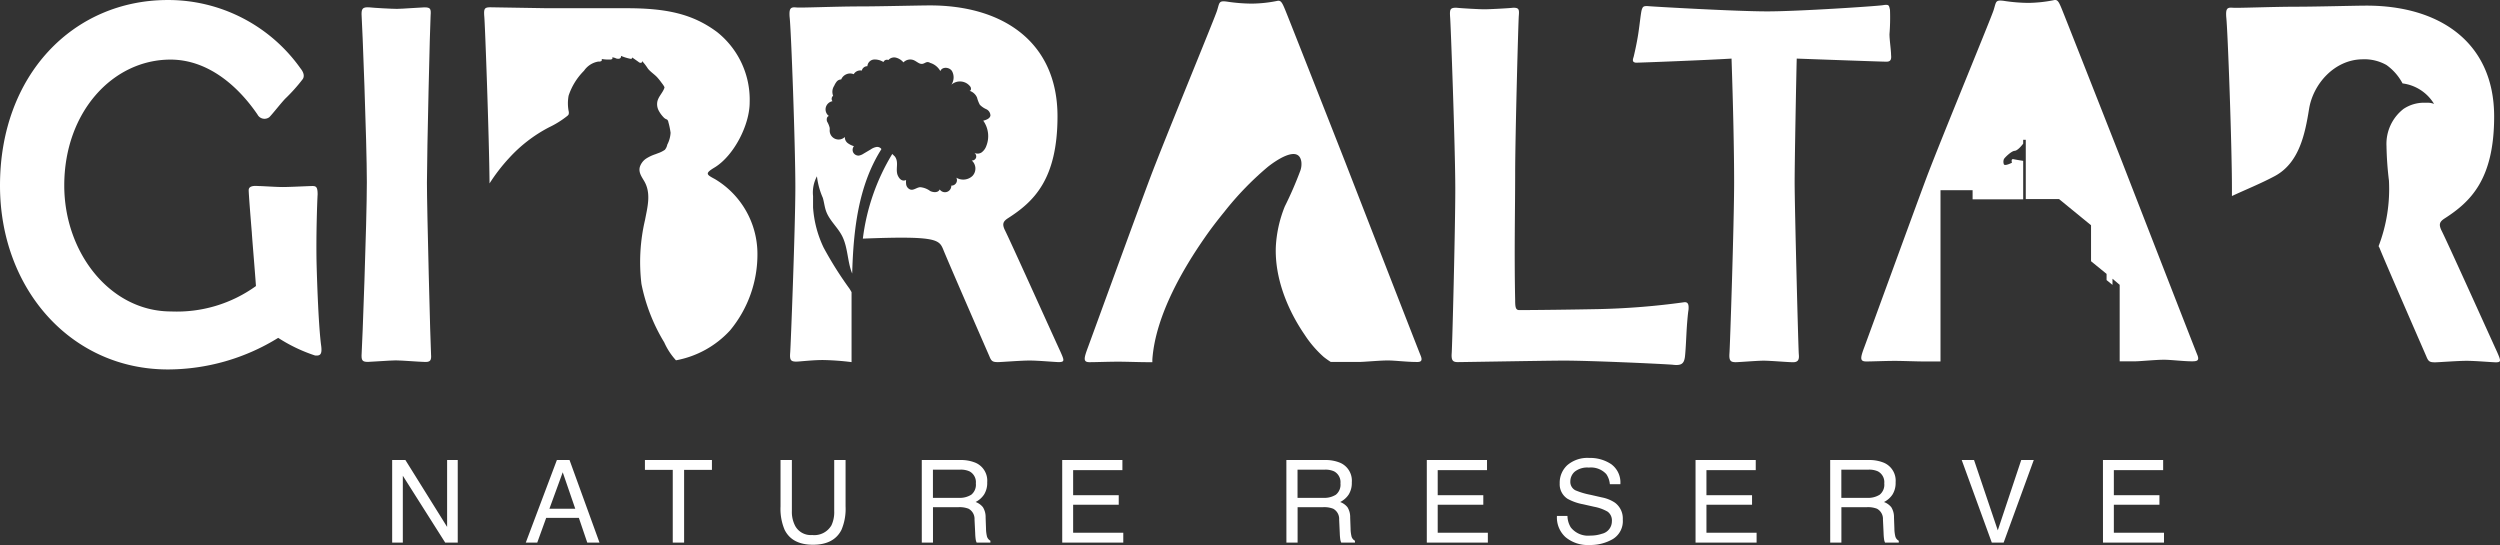
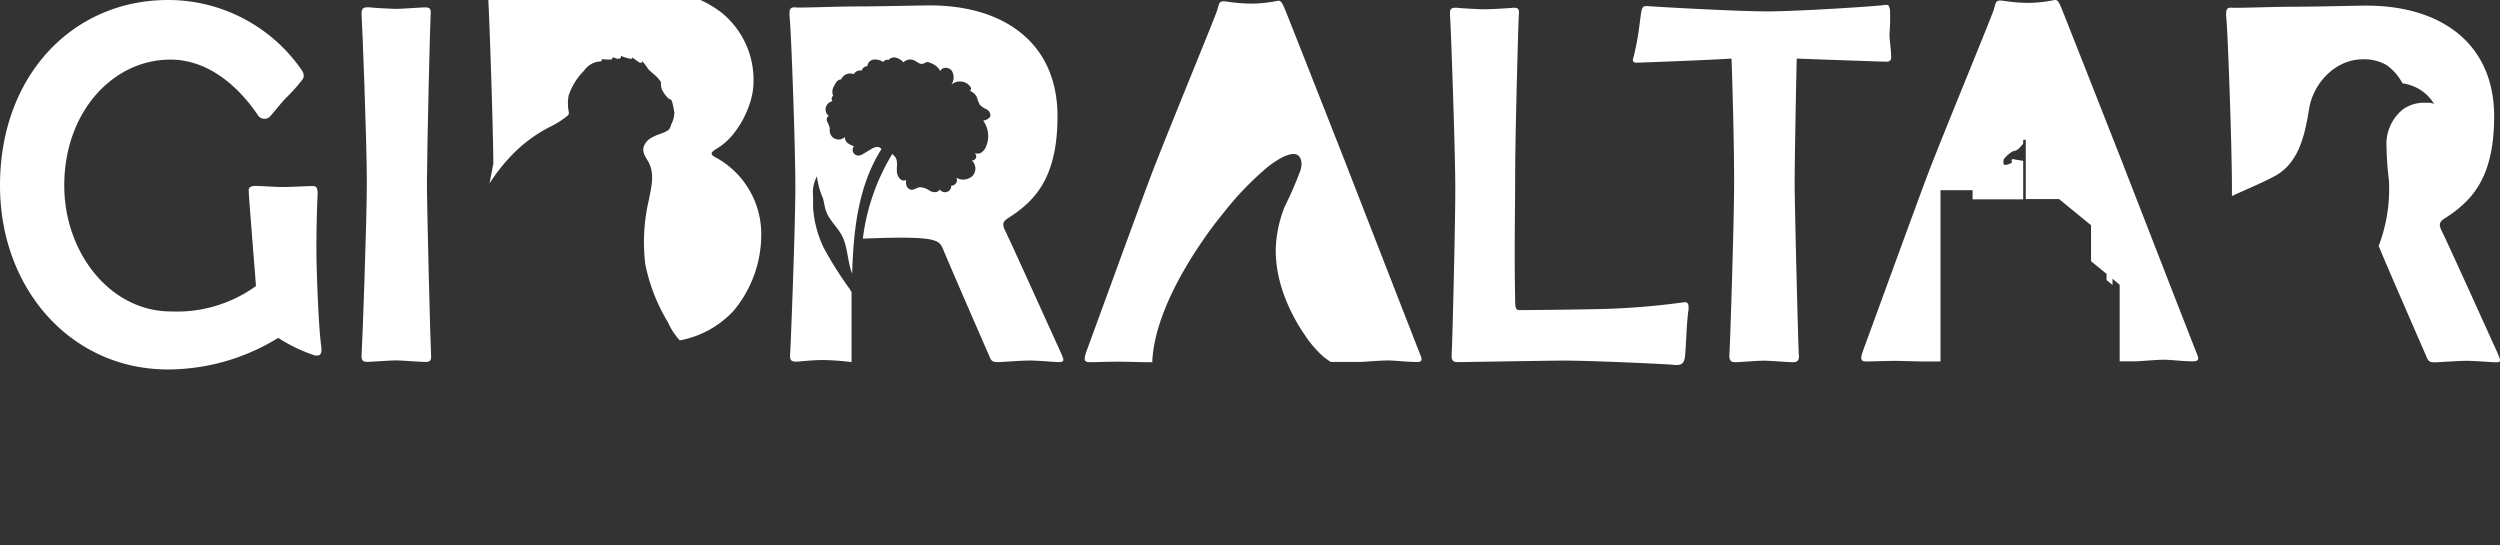
<svg xmlns="http://www.w3.org/2000/svg" viewBox="0 0 347.423 75.738">
  <rect x="0" y="0" width="347.423" height="75.738" fill="#333333" stroke="none" />
  <g fill="#fff" data-name="Capa 2">
-     <path d="M54.499 63.925h1.836l5.8 9.3v-9.3h1.477v11.477h-1.746l-5.886-9.289v9.289h-1.481Zm25.445 6.777-1.742-5.07-1.852 5.07Zm-2.555-6.773h1.758l4.164 11.473h-1.7l-1.167-3.437h-4.539l-1.242 3.437h-1.594Zm21.548 0v1.367H95.07v10.106h-1.578V65.293h-3.867v-1.367Zm11.109 0v7.094a4.173 4.173 0 0 0 .469 2.079 2.463 2.463 0 0 0 2.344 1.25A2.753 2.753 0 0 0 115.547 73a4.3 4.3 0 0 0 .383-1.977v-7.094h1.578v6.445a7.457 7.457 0 0 1-.57 3.258q-1.048 2.07-3.958 2.07t-3.941-2.073a7.457 7.457 0 0 1-.57-3.258v-6.445Zm23.2 5.258a3.013 3.013 0 0 0 1.73-.437 1.781 1.781 0 0 0 .637-1.578 1.693 1.693 0 0 0-.891-1.672 2.911 2.911 0 0 0-1.273-.234h-3.8v3.922Zm-5.148-5.258h5.313a5.3 5.3 0 0 1 2.164.383 2.71 2.71 0 0 1 1.617 2.711 3.049 3.049 0 0 1-.423 1.679 3.077 3.077 0 0 1-1.189 1.059 2.348 2.348 0 0 1 1.012.719 2.581 2.581 0 0 1 .379 1.445l.055 1.539a4.731 4.731 0 0 0 .109.977.96.96 0 0 0 .5.7v.261h-1.909a1.434 1.434 0 0 1-.125-.383 7.348 7.348 0 0 1-.078-.906l-.094-1.911a1.608 1.608 0 0 0-.836-1.508 3.458 3.458 0 0 0-1.4-.211h-3.537v4.919h-1.555Zm19.516 0h8.366v1.406h-6.847v3.484h6.336v1.328h-6.336v3.891h6.969v1.364h-8.485Zm36.3 5.258a3.013 3.013 0 0 0 1.73-.437 1.781 1.781 0 0 0 .637-1.578 1.693 1.693 0 0 0-.891-1.672 2.91 2.91 0 0 0-1.273-.234h-3.8v3.922Zm-5.148-5.258h5.313a5.3 5.3 0 0 1 2.164.383 2.71 2.71 0 0 1 1.617 2.711 3.048 3.048 0 0 1-.426 1.688 3.077 3.077 0 0 1-1.191 1.055 2.348 2.348 0 0 1 1.012.719 2.581 2.581 0 0 1 .379 1.445l.055 1.539a4.731 4.731 0 0 0 .109.977.96.96 0 0 0 .5.7v.256h-1.906a1.434 1.434 0 0 1-.125-.383 7.347 7.347 0 0 1-.078-.906l-.088-1.911a1.608 1.608 0 0 0-.836-1.508 3.458 3.458 0 0 0-1.4-.211h-3.539v4.919h-1.555Zm19.516 0h8.367v1.406h-6.852v3.484h6.336v1.328h-6.336v3.891h6.969v1.364h-8.484Zm19.546 7.773a3.136 3.136 0 0 0 .461 1.586 3.055 3.055 0 0 0 2.727 1.141 4.826 4.826 0 0 0 1.594-.25 1.771 1.771 0 0 0 1.391-1.734 1.5 1.5 0 0 0-.586-1.336 5.916 5.916 0 0 0-1.859-.68l-1.555-.352a7.04 7.04 0 0 1-2.156-.758 2.4 2.4 0 0 1-1.094-2.148 3.308 3.308 0 0 1 1.07-2.539 4.294 4.294 0 0 1 3.031-.992 5.265 5.265 0 0 1 3.066.871 3.144 3.144 0 0 1 1.262 2.782h-1.461a2.876 2.876 0 0 0-.5-1.414 2.9 2.9 0 0 0-2.414-.9 2.793 2.793 0 0 0-1.977.578 1.809 1.809 0 0 0-.6 1.344 1.312 1.312 0 0 0 .7 1.234 10.318 10.318 0 0 0 2.086.625l1.609.367a4.931 4.931 0 0 1 1.8.727 2.721 2.721 0 0 1 1.094 2.336 2.916 2.916 0 0 1-1.387 2.727 6.21 6.21 0 0 1-3.223.82 4.819 4.819 0 0 1-3.352-1.094 3.69 3.69 0 0 1-1.188-2.941Zm17.8-7.773h8.367v1.406h-6.852v3.484h6.337v1.328h-6.336v3.891h6.969v1.364h-8.484Zm23.859 5.258a3.013 3.013 0 0 0 1.73-.437 1.781 1.781 0 0 0 .637-1.578 1.693 1.693 0 0 0-.891-1.672 2.91 2.91 0 0 0-1.273-.234h-3.8v3.922Zm-5.148-5.258h5.313a5.3 5.3 0 0 1 2.164.383 2.71 2.71 0 0 1 1.617 2.711 3.048 3.048 0 0 1-.426 1.688 3.077 3.077 0 0 1-1.191 1.055 2.348 2.348 0 0 1 1.012.719 2.581 2.581 0 0 1 .379 1.445l.055 1.539a4.731 4.731 0 0 0 .109.977.96.96 0 0 0 .5.7v.256h-1.906a1.434 1.434 0 0 1-.125-.383 7.347 7.347 0 0 1-.078-.906l-.09-1.911a1.608 1.608 0 0 0-.836-1.508 3.458 3.458 0 0 0-1.4-.211h-3.539v4.919h-1.555Zm19.992 0 3.3 9.773 3.258-9.773h1.742l-4.186 11.473h-1.648l-4.18-11.477Zm17.914 0h8.367v1.406h-6.852v3.484h6.336v1.328h-6.336v3.891h6.969v1.364h-8.479Z" data-name="Path 3384" />
-     <path d="M68.03 25.492a24.71 24.71 0 0 1 2.73-3.54 20 20 0 0 1 5.54-4.26 13 13 0 0 0 2.51-1.56.77.77 0 0 0 .21-.23.87.87 0 0 0 0-.48 5.87 5.87 0 0 1 0-2.13 8.79 8.79 0 0 1 2.14-3.46 3.015 3.015 0 0 1 2-1.28.66.66 0 0 0 .37-.05c.12-.06.16-.25.05-.31a5.62 5.62 0 0 0 1.23.08.43.43 0 0 0 .25-.07.15.15 0 0 0 0-.23 1.26 1.26 0 0 1 .5.12.79.79 0 0 0 .5.06.31.31 0 0 0 .23-.39 6.76 6.76 0 0 0 1.23.39.39.39 0 0 0 .26 0c.08-.05.11-.18 0-.22l.94.66a.47.47 0 0 0 .35.14c.12 0 .22-.19.13-.28a7.13 7.13 0 0 1 .83 1.07c.37.47.87.77 1.27 1.19a7.571 7.571 0 0 1 .57.7c.08.11.51.64.47.77-.22.71-.87 1.24-1 2a1.92 1.92 0 0 0 .17 1.13 4 4 0 0 0 .66.94 1.24 1.24 0 0 0 .36.29.84.84 0 0 1 .19.09.57.57 0 0 1 .16.33 10.359 10.359 0 0 1 .31 1.49 4 4 0 0 1-.46 1.65 1.55 1.55 0 0 1-.34.72 4 4 0 0 1-1 .49l-.31.12a5.64 5.64 0 0 0-1.29.61 2.22 2.22 0 0 0-.86 1.12c-.23.76.22 1.37.59 2 1 1.69.46 3.6.12 5.4a25.58 25.58 0 0 0-.5 8.89 25 25 0 0 0 3.17 8.13 9.16 9.16 0 0 0 1.63 2.49 13.52 13.52 0 0 0 7.51-4.15 16.52 16.52 0 0 0 3.81-10.73 12.12 12.12 0 0 0-5.9-10.3c-1.22-.65-1.44-.79 0-1.65 2.66-1.66 4.82-5.91 4.82-9a12 12 0 0 0-4.53-9.79c-3.39-2.52-7-3.31-12.6-3.31h-11l-7.89-.13c-.86 0-.94.21-.86 1.29.09.69.68 16.82.73 23.19Z" data-name="Path 3373" />
+     <path d="M68.03 25.492a24.71 24.71 0 0 1 2.73-3.54 20 20 0 0 1 5.54-4.26 13 13 0 0 0 2.51-1.56.77.77 0 0 0 .21-.23.87.87 0 0 0 0-.48 5.87 5.87 0 0 1 0-2.13 8.79 8.79 0 0 1 2.14-3.46 3.015 3.015 0 0 1 2-1.28.66.66 0 0 0 .37-.05c.12-.06.16-.25.05-.31a5.62 5.62 0 0 0 1.23.08.43.43 0 0 0 .25-.07.15.15 0 0 0 0-.23 1.26 1.26 0 0 1 .5.12.79.79 0 0 0 .5.06.31.31 0 0 0 .23-.39 6.76 6.76 0 0 0 1.23.39.39.39 0 0 0 .26 0c.08-.05.11-.18 0-.22l.94.66a.47.47 0 0 0 .35.14c.12 0 .22-.19.13-.28a7.13 7.13 0 0 1 .83 1.07c.37.47.87.77 1.27 1.19a7.571 7.571 0 0 1 .57.7a1.92 1.92 0 0 0 .17 1.13 4 4 0 0 0 .66.94 1.24 1.24 0 0 0 .36.29.84.84 0 0 1 .19.09.57.57 0 0 1 .16.33 10.359 10.359 0 0 1 .31 1.49 4 4 0 0 1-.46 1.65 1.55 1.55 0 0 1-.34.72 4 4 0 0 1-1 .49l-.31.12a5.64 5.64 0 0 0-1.29.61 2.22 2.22 0 0 0-.86 1.12c-.23.76.22 1.37.59 2 1 1.69.46 3.6.12 5.4a25.58 25.58 0 0 0-.5 8.89 25 25 0 0 0 3.17 8.13 9.16 9.16 0 0 0 1.63 2.49 13.52 13.52 0 0 0 7.51-4.15 16.52 16.52 0 0 0 3.81-10.73 12.12 12.12 0 0 0-5.9-10.3c-1.22-.65-1.44-.79 0-1.65 2.66-1.66 4.82-5.91 4.82-9a12 12 0 0 0-4.53-9.79c-3.39-2.52-7-3.31-12.6-3.31h-11l-7.89-.13c-.86 0-.94.21-.86 1.29.09.69.68 16.82.73 23.19Z" data-name="Path 3373" />
    <path d="M197.42 49.402c-.36-.87-9.36-24-10.44-26.79-3.17-8.07-7.85-19.95-8.35-21.17s-.65-1.44-1.22-1.3a18.47 18.47 0 0 1-3.46.36 23.72 23.72 0 0 1-3.46-.28c-1.15-.15-1 .14-1.37 1.29s-7.27 17.86-9.28 23.19c-1.88 5-8.07 22-8.64 23.54s-.72 2.09.21 2.09 2.59-.07 4-.07c1.08 0 2.95.07 4 .07h.73v-.36c.43-6.28 4.54-13 7.25-16.9.86-1.25 1.79-2.45 2.75-3.63a42.511 42.511 0 0 1 6.02-6.23c.85-.68 4.33-3.25 4.69-.71a2.78 2.78 0 0 1-.13 1.18 50.67 50.67 0 0 1-2.17 5 17.3 17.3 0 0 0-1.25 5.62c-.16 4.31 1.59 8.69 4 12.21a15.3 15.3 0 0 0 2.64 3.08 11.208 11.208 0 0 0 1 .71h3.92c.65 0 2.88-.21 4-.21.93 0 2.73.21 3.88.21.61.03 1.04-.04.68-.9Z" data-name="Path 3374" />
    <path d="M347.04 48.962c-1.37-3-7-15.48-7.78-17-.36-.79-.22-1.15.43-1.58 3.6-2.31 6.92-5.4 6.92-14.19 0-10.3-7.57-15.41-17.72-15.41-1.51 0-7.05.15-9.57.15-3.68 0-8.28.21-9.08.14s-.93.22-.86 1.3c.21 1.8.79 18 .79 23.69v1.18c2-.93 4-1.73 5.95-2.77 3.4-1.82 4.21-5.85 4.77-9.33s3.53-6.84 7.38-6.9a6.25 6.25 0 0 1 3.37.79 7.36 7.36 0 0 1 2.24 2.56 6 6 0 0 1 4.38 2.85 2.51 2.51 0 0 0-1.12-.16 5.13 5.13 0 0 0-3.12.85 6.15 6.15 0 0 0-2.37 5.17 45.563 45.563 0 0 0 .34 4.8 22.191 22.191 0 0 1-1.44 9.11 2.561 2.561 0 0 1 .21.44c.72 1.8 6 13.9 6.41 14.84.29.72.44.86 1.23.86.43 0 3.17-.21 4.39-.21s3.6.21 4.1.21c.72-.02.65-.23.15-1.39Z" data-name="Path 3375" />
    <path d="M44.64 48.102c.14 1.15-.14 1.37-.86 1.3a22.08 22.08 0 0 1-5.12-2.45 29.23 29.23 0 0 1-15.33 4.39C9.93 51.342 0 40.212 0 25.782 0 10.372 10.22.002 23.33.002a22.54 22.54 0 0 1 18.43 9.5c.58.72.51 1.23.29 1.52a23.41 23.41 0 0 1-2.38 2.66c-.57.58-1.8 2.16-2.23 2.59a1.1 1.1 0 0 1-1.66-.36c-2.73-4-6.91-7.63-12.09-7.63-8 0-14.76 7.27-14.76 17.5 0 9.36 6.4 17.5 14.83 17.5a18.78 18.78 0 0 0 11.81-3.53c-.15-2.16-.51-6.34-.58-7.49-.14-1.66-.43-5.33-.43-5.83s.5-.65 1.3-.58c.64 0 2.44.14 3.45.14s3.6-.14 4.11-.14.72.14.72 1.15c-.07 1.23-.22 5.62-.15 9.43.08 3.1.29 9.08.65 11.67Z" data-name="Path 3376" />
    <path d="M59.9 49.212c.07.87-.07 1.15-1 1.08-.5 0-3.09-.21-3.89-.21s-3.45.21-3.88.21c-.8 0-.94-.21-.87-1.22.07-.72.72-18.15.72-23.76s-.65-22.33-.72-23c-.07-1.08.07-1.36 1.08-1.29.58.07 3.1.21 3.82.21s3.38-.21 3.81-.21c.87 0 .94.21.87 1.15-.07.72-.51 19.08-.51 23.19-.01 3.37.5 23.17.57 23.85Z" data-name="Path 3377" />
    <path d="M234.65 43.062c-.08.43-.22 1.94-.29 3.38s-.15 2.81-.22 3.24c-.14.87-.5 1.16-1.73 1-1.94-.14-11.37-.57-15.12-.57-2 0-14 .21-14.69.21s-.93-.21-.86-1.22c.07-.72.5-17.21.5-22.83s-.64-23.18-.72-23.9c-.07-1.08 0-1.3.87-1.3.5.07 3.17.22 3.89.22s3.6-.15 4-.22c.79 0 .86.22.79 1.08-.07.65-.51 17-.51 22s-.14 10.88 0 17.57c0 1 .08 1.37.58 1.37 2.38 0 7.63-.07 11.16-.14a102.147 102.147 0 0 0 11.67-.94c.6-.1.75.26.68 1.05Z" data-name="Path 3378" />
    <path d="M262.8 7.632c.07.65-.07.94-.65.94s-8.64-.29-12.46-.43c-.07 2.66-.29 14.25-.29 17.21 0 3.38.51 23.18.58 23.9s-.07 1.15-1 1.08c-.5 0-3-.21-3.89-.21s-3.38.21-3.88.21c-.72 0-.94-.21-.87-1.22.07-.72.65-18.15.65-23.76 0-4.47-.14-10.66-.36-17.21-3.38.21-12.74.57-13.32.57-.36-.07-.5-.21-.29-.79.07-.29.43-1.8.65-3.24s.36-3 .5-3.38.22-.51 1-.44 12.1.72 16.42.72 15.19-.72 16.06-.86.86 0 1 .65a28.821 28.821 0 0 1-.07 3.38c0 .79.22 2.23.22 2.88Z" data-name="Path 3379" />
    <path d="M147.39 48.922c-1.36-2.95-7-15.48-7.77-17-.36-.79-.22-1.15.43-1.58 3.6-2.3 6.91-5.4 6.91-14.18 0-10.3-7.56-15.41-17.71-15.41-1.51 0-7.06.14-9.58.14-3.67 0-8.28.22-9.07.14s-.94.22-.87 1.3c.22 1.8.8 18 .8 23.69 0 5.4-.65 22.32-.72 23-.08 1 .07 1.23.86 1.23.43 0 2.23-.22 3.67-.22a36.8 36.8 0 0 1 4 .29v-9.72c-.09-.17-.19-.33-.29-.49a50.489 50.489 0 0 1-3.59-5.7 15.29 15.29 0 0 1-1.47-5.59v-1.58a4.74 4.74 0 0 1 .54-2.74 10.48 10.48 0 0 0 .82 3c.18.62.24 1.27.46 1.87.47 1.28 1.59 2.2 2.21 3.41.83 1.61.73 3.6 1.41 5.23.16-6 .84-12.15 4-17.19l.06-.11a.72.72 0 0 0-.72-.28 2 2 0 0 0-.76.33l-1 .59a1.7 1.7 0 0 1-.65.27.83.83 0 0 1-.78-.42.82.82 0 0 1 .09-.89 2.72 2.72 0 0 1-.87-.43 1 1 0 0 1-.39-.85 1.24 1.24 0 0 1-2.11-.92 2.06 2.06 0 0 0 0-.35 3.12 3.12 0 0 0-.35-.85c-.12-.29-.06-.72.24-.79a1.15 1.15 0 0 1-.43-1.19 1.18 1.18 0 0 1 .93-.87.53.53 0 0 1 .09-.75 1.51 1.51 0 0 1 .15-1.39 2.45 2.45 0 0 1 .36-.6.81.81 0 0 1 .61-.28 1.33 1.33 0 0 1 .74-.73 1.3 1.3 0 0 1 1 0 1.06 1.06 0 0 1 1.14-.5.16.16 0 0 1 0-.06.78.78 0 0 1 .76-.55 1 1 0 0 1 .9-.93 2.21 2.21 0 0 1 1.33.35.53.53 0 0 1 .69-.28 1.06 1.06 0 0 1 1.09-.32 2 2 0 0 1 1 .65 1.31 1.31 0 0 1 1.38-.33c.3.11.54.33.83.46.7.32.86-.45 1.51-.06a2.4 2.4 0 0 1 1.41 1.14c.23-.63 1.25-.59 1.62 0a1.82 1.82 0 0 1-.09 1.89 1.8 1.8 0 0 1 2.65.29c.13.2.1.59-.14.55a1.7 1.7 0 0 1 1.06.95 4.31 4.31 0 0 0 .39 1 2.88 2.88 0 0 0 .91.62 1 1 0 0 1 .56.88c-.08.42-.57.6-1 .71a3.69 3.69 0 0 1 .42 3.53 1.9 1.9 0 0 1-.65.88 1 1 0 0 1-1 .06.62.62 0 0 1 .23.68.59.59 0 0 1-.6.38 1.49 1.49 0 0 1 .1 2.15 1.87 1.87 0 0 1-2.24.24.75.75 0 0 1-.7 1.1.88.88 0 0 1-1.61.53c-.19.47-.87.45-1.33.22a2.723 2.723 0 0 0-1.39-.53c-.5.05-.88.45-1.33.34a.91.91 0 0 1-.62-.8 2.441 2.441 0 0 1 0-.54c-.6.27-1-.21-1.2-.74-.27-.85.2-1.7-.33-2.48-.06-.09-.25-.24-.39-.4a29.61 29.61 0 0 0-4.09 11.77c10.08-.4 10.58.11 11.15 1.46.72 1.8 6 13.9 6.41 14.83.29.72.43.87 1.22.87.43 0 3.17-.22 4.39-.22s3.6.22 4.11.22c.78-.03.71-.25.2-1.4Z" data-name="Path 3380" />
    <path d="M305.35 49.292c-.36-.86-9.36-24-10.44-26.79-3.17-8.06-7.85-19.94-8.35-21.17s-.65-1.44-1.23-1.29a19.24 19.24 0 0 1-3.45.36 23.6 23.6 0 0 1-3.46-.29c-1.15-.14-1 .14-1.37 1.3s-7.27 17.85-9.29 23.18c-1.87 5-8.06 22-8.64 23.55s-.72 2.09.22 2.09 2.59-.08 4-.08c1.08 0 2.95.08 4 .08h2.33v-23.8h4.46v1.27h7.03v-5.35s-.93-.14-1.34-.23-.22.49-.22.49-.95.5-1.12.23a1 1 0 0 1 0-.72c0-.1 1-1.13 1.49-1.16s1.19-1 1.19-1v-.53h.36v8.23h4.62l4.45 3.64v5l2.16 1.76v.86l.82.67v-.86l1 .85v10.63h2.15c.65 0 2.88-.22 4-.22.94 0 2.74.22 3.89.22.67 0 1.1-.06.74-.92Z" data-name="Path 3381" />
  </g>
</svg>